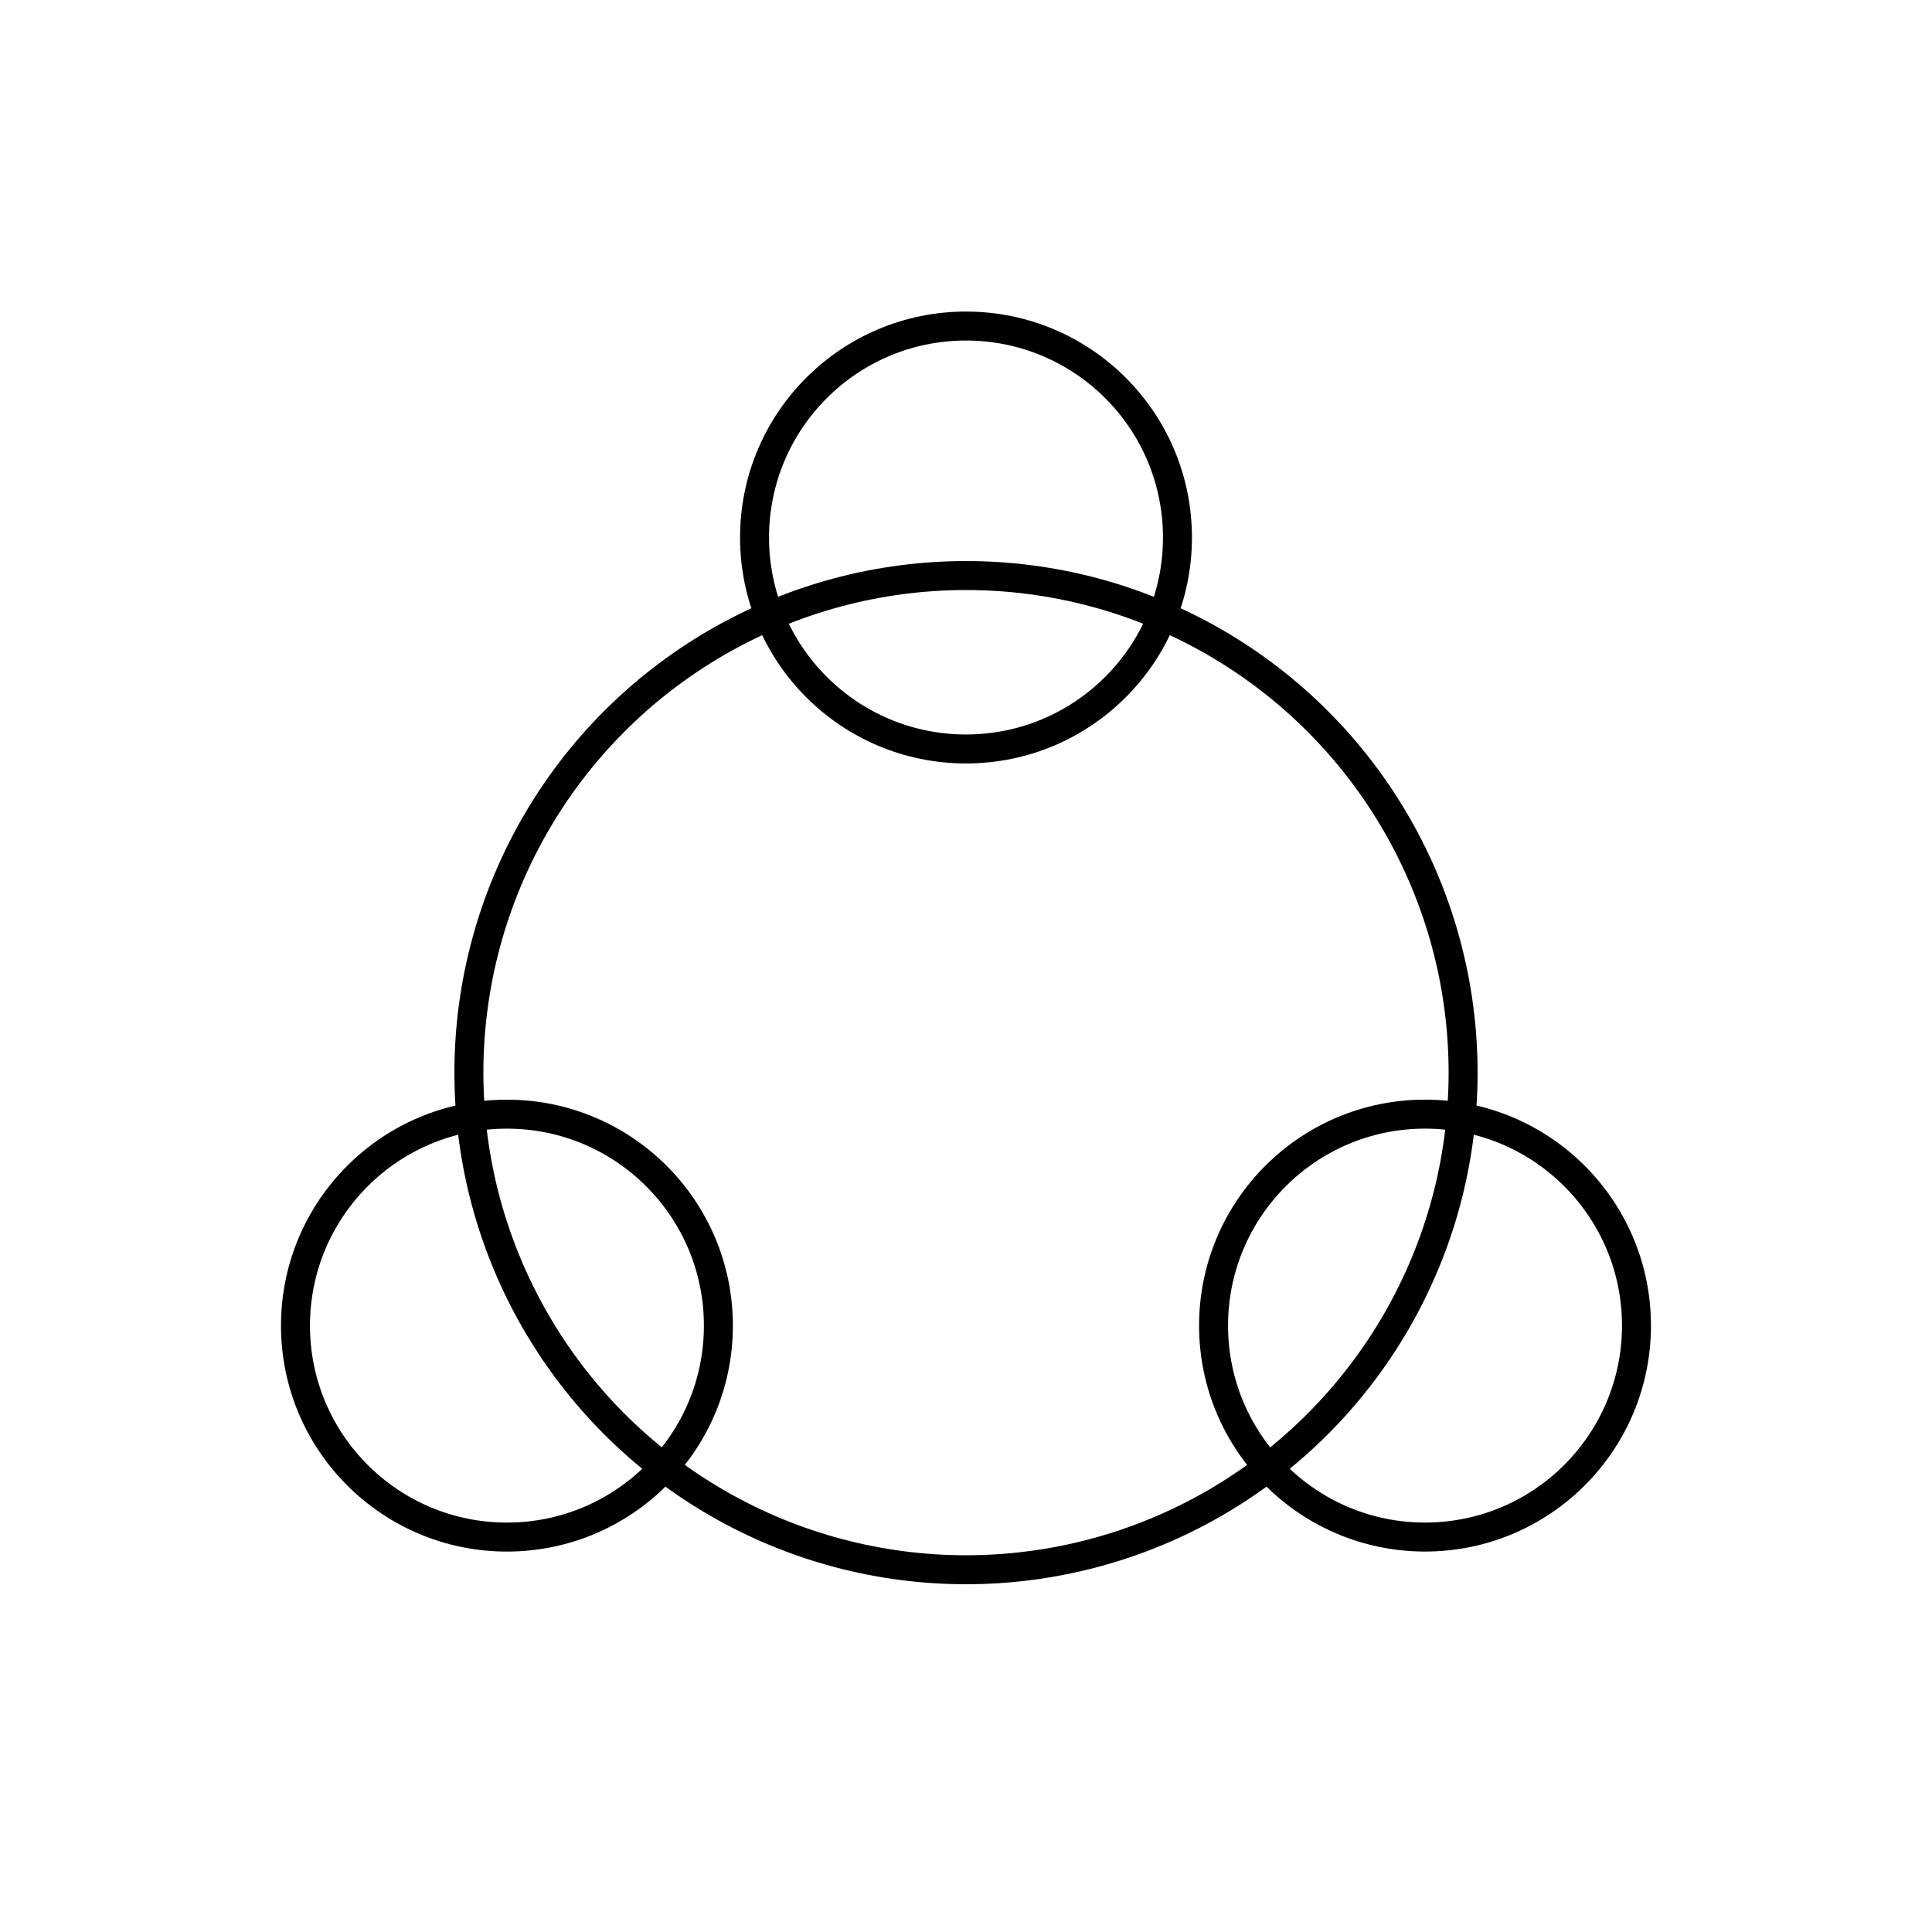
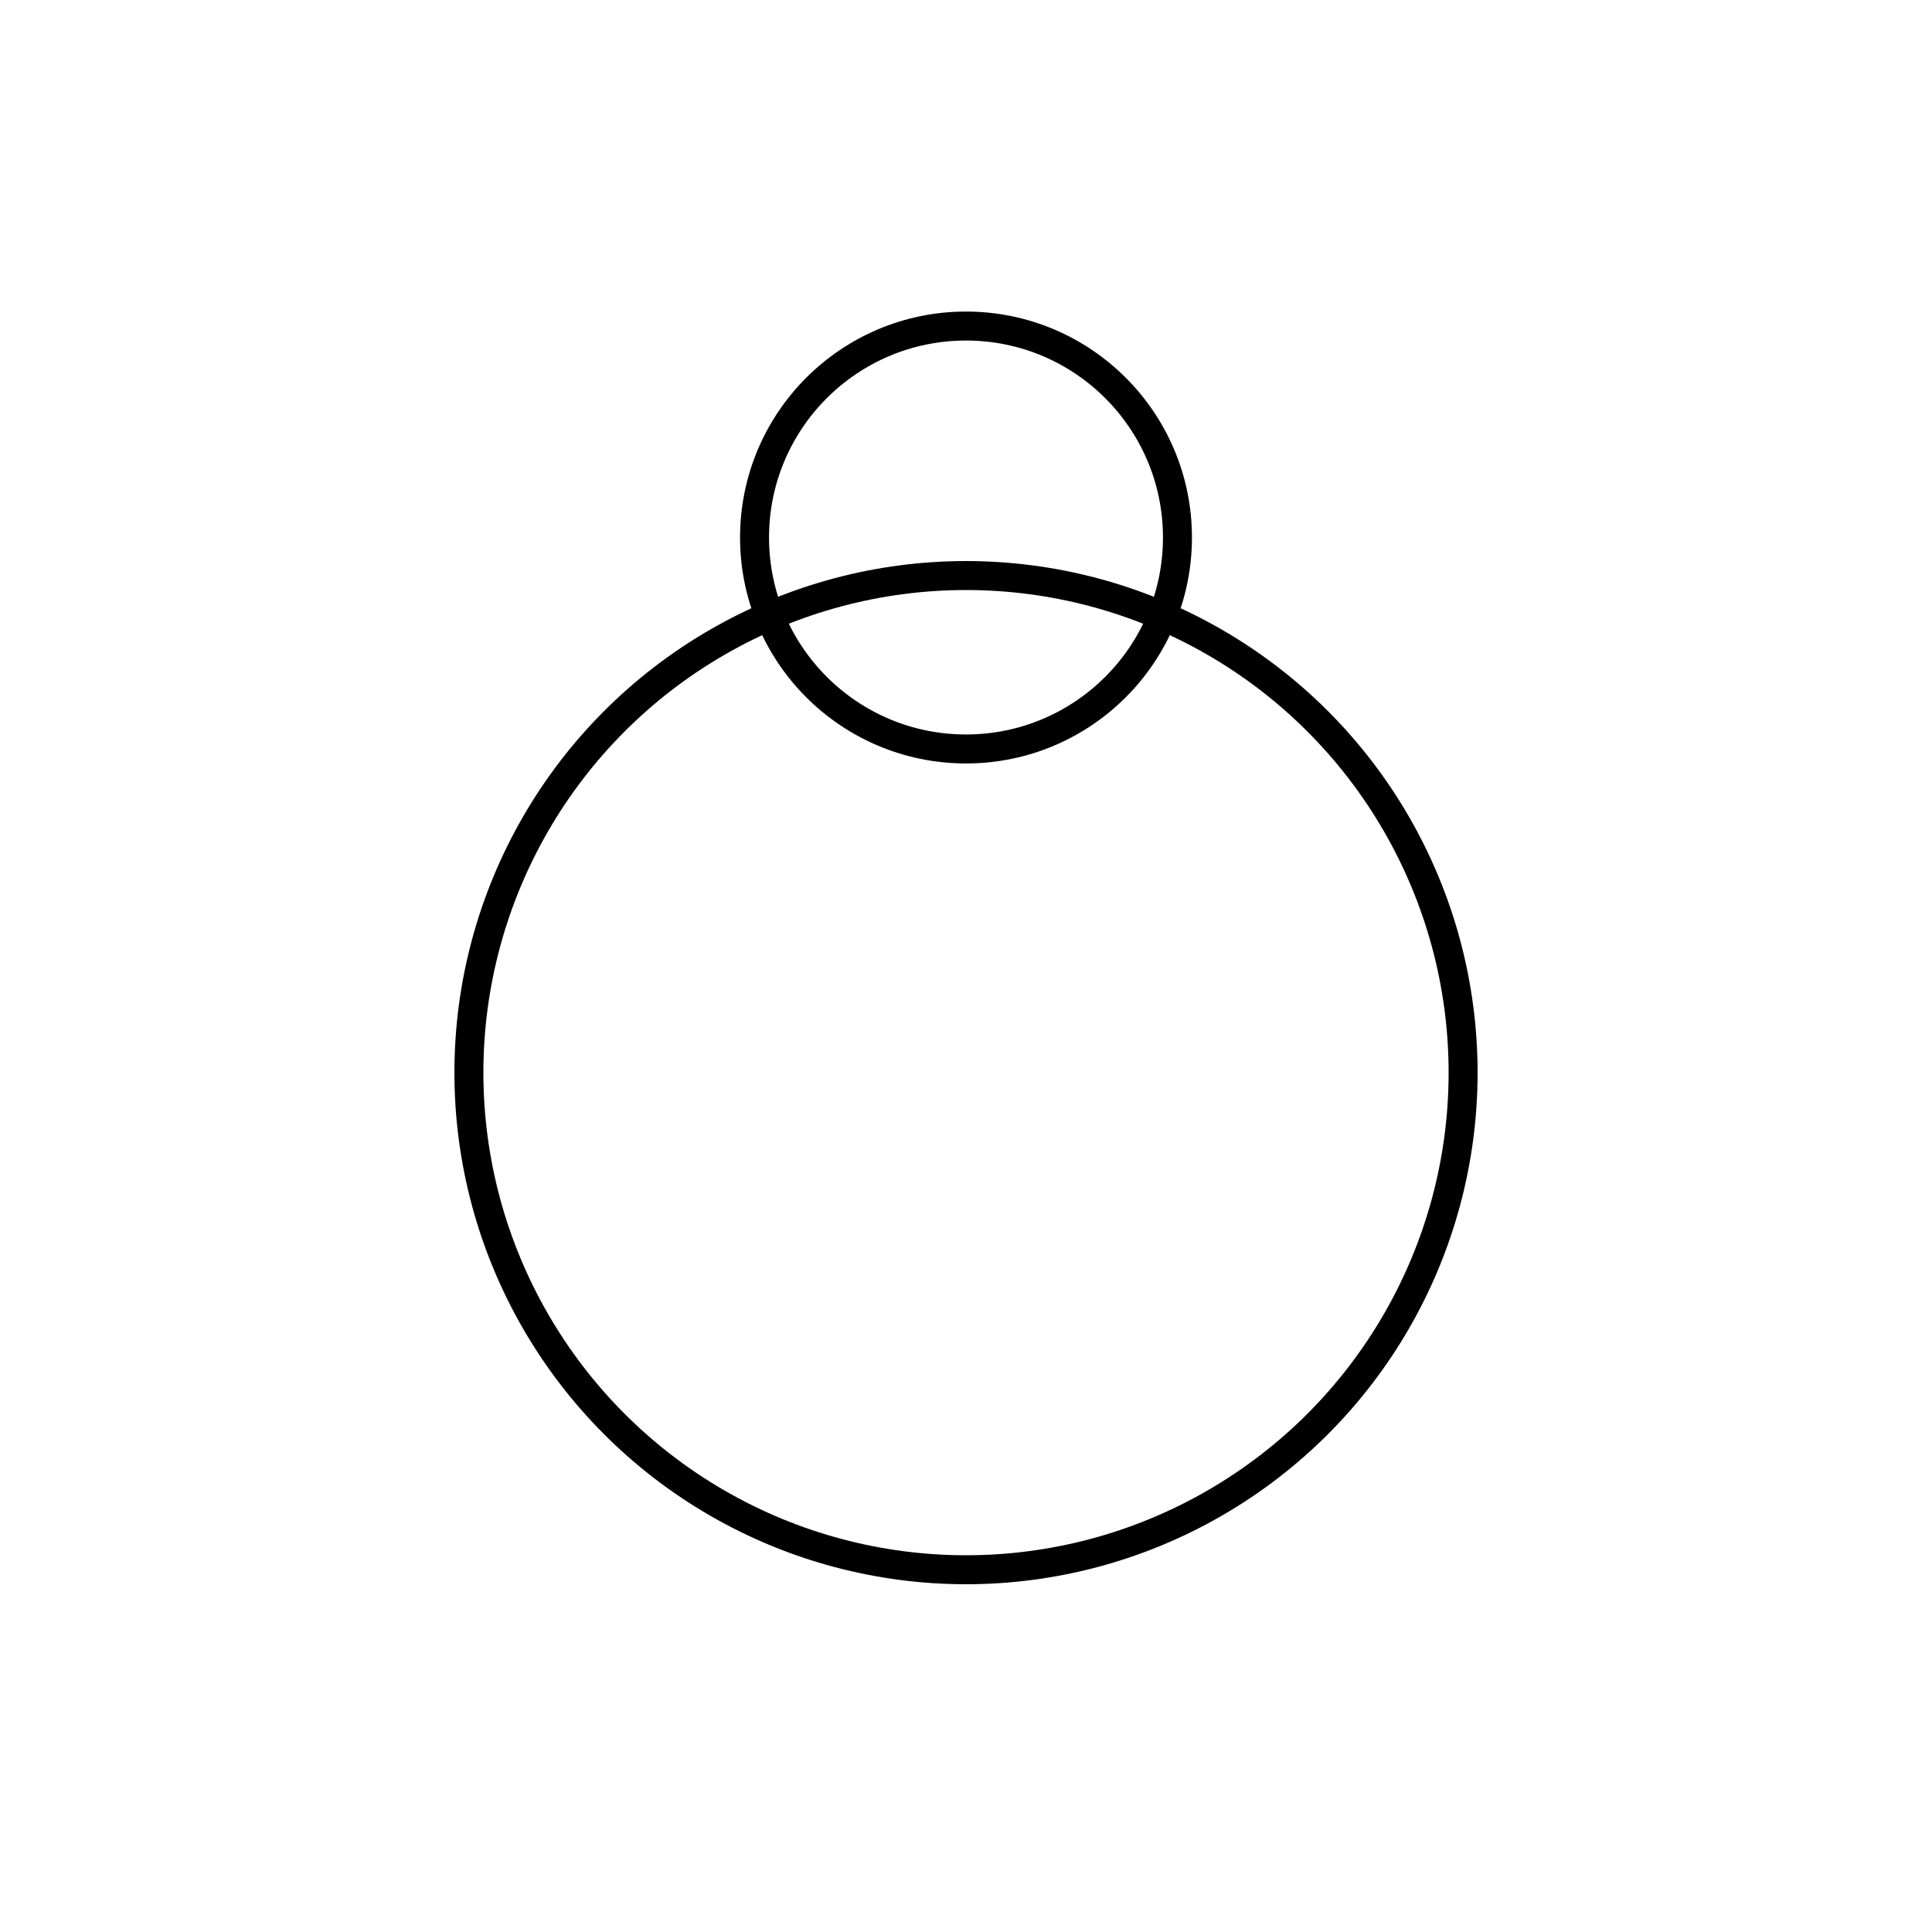
<svg xmlns="http://www.w3.org/2000/svg" id="Calque_2" data-name="Calque 2" viewBox="0 0 800 800">
  <defs>
    <style>      .cls-1 {        fill: none;        stroke: #000;        stroke-miterlimit: 10;        stroke-width: 12px;      }    </style>
  </defs>
  <circle class="cls-1" cx="400" cy="444.16" r="205.84" />
  <g>
-     <circle class="cls-1" cx="209.91" cy="548.91" r="87.56" />
-     <circle class="cls-1" cx="590.07" cy="548.9" r="87.56" />
-   </g>
+     </g>
  <circle class="cls-1" cx="400" cy="222.57" r="87.56" />
</svg>